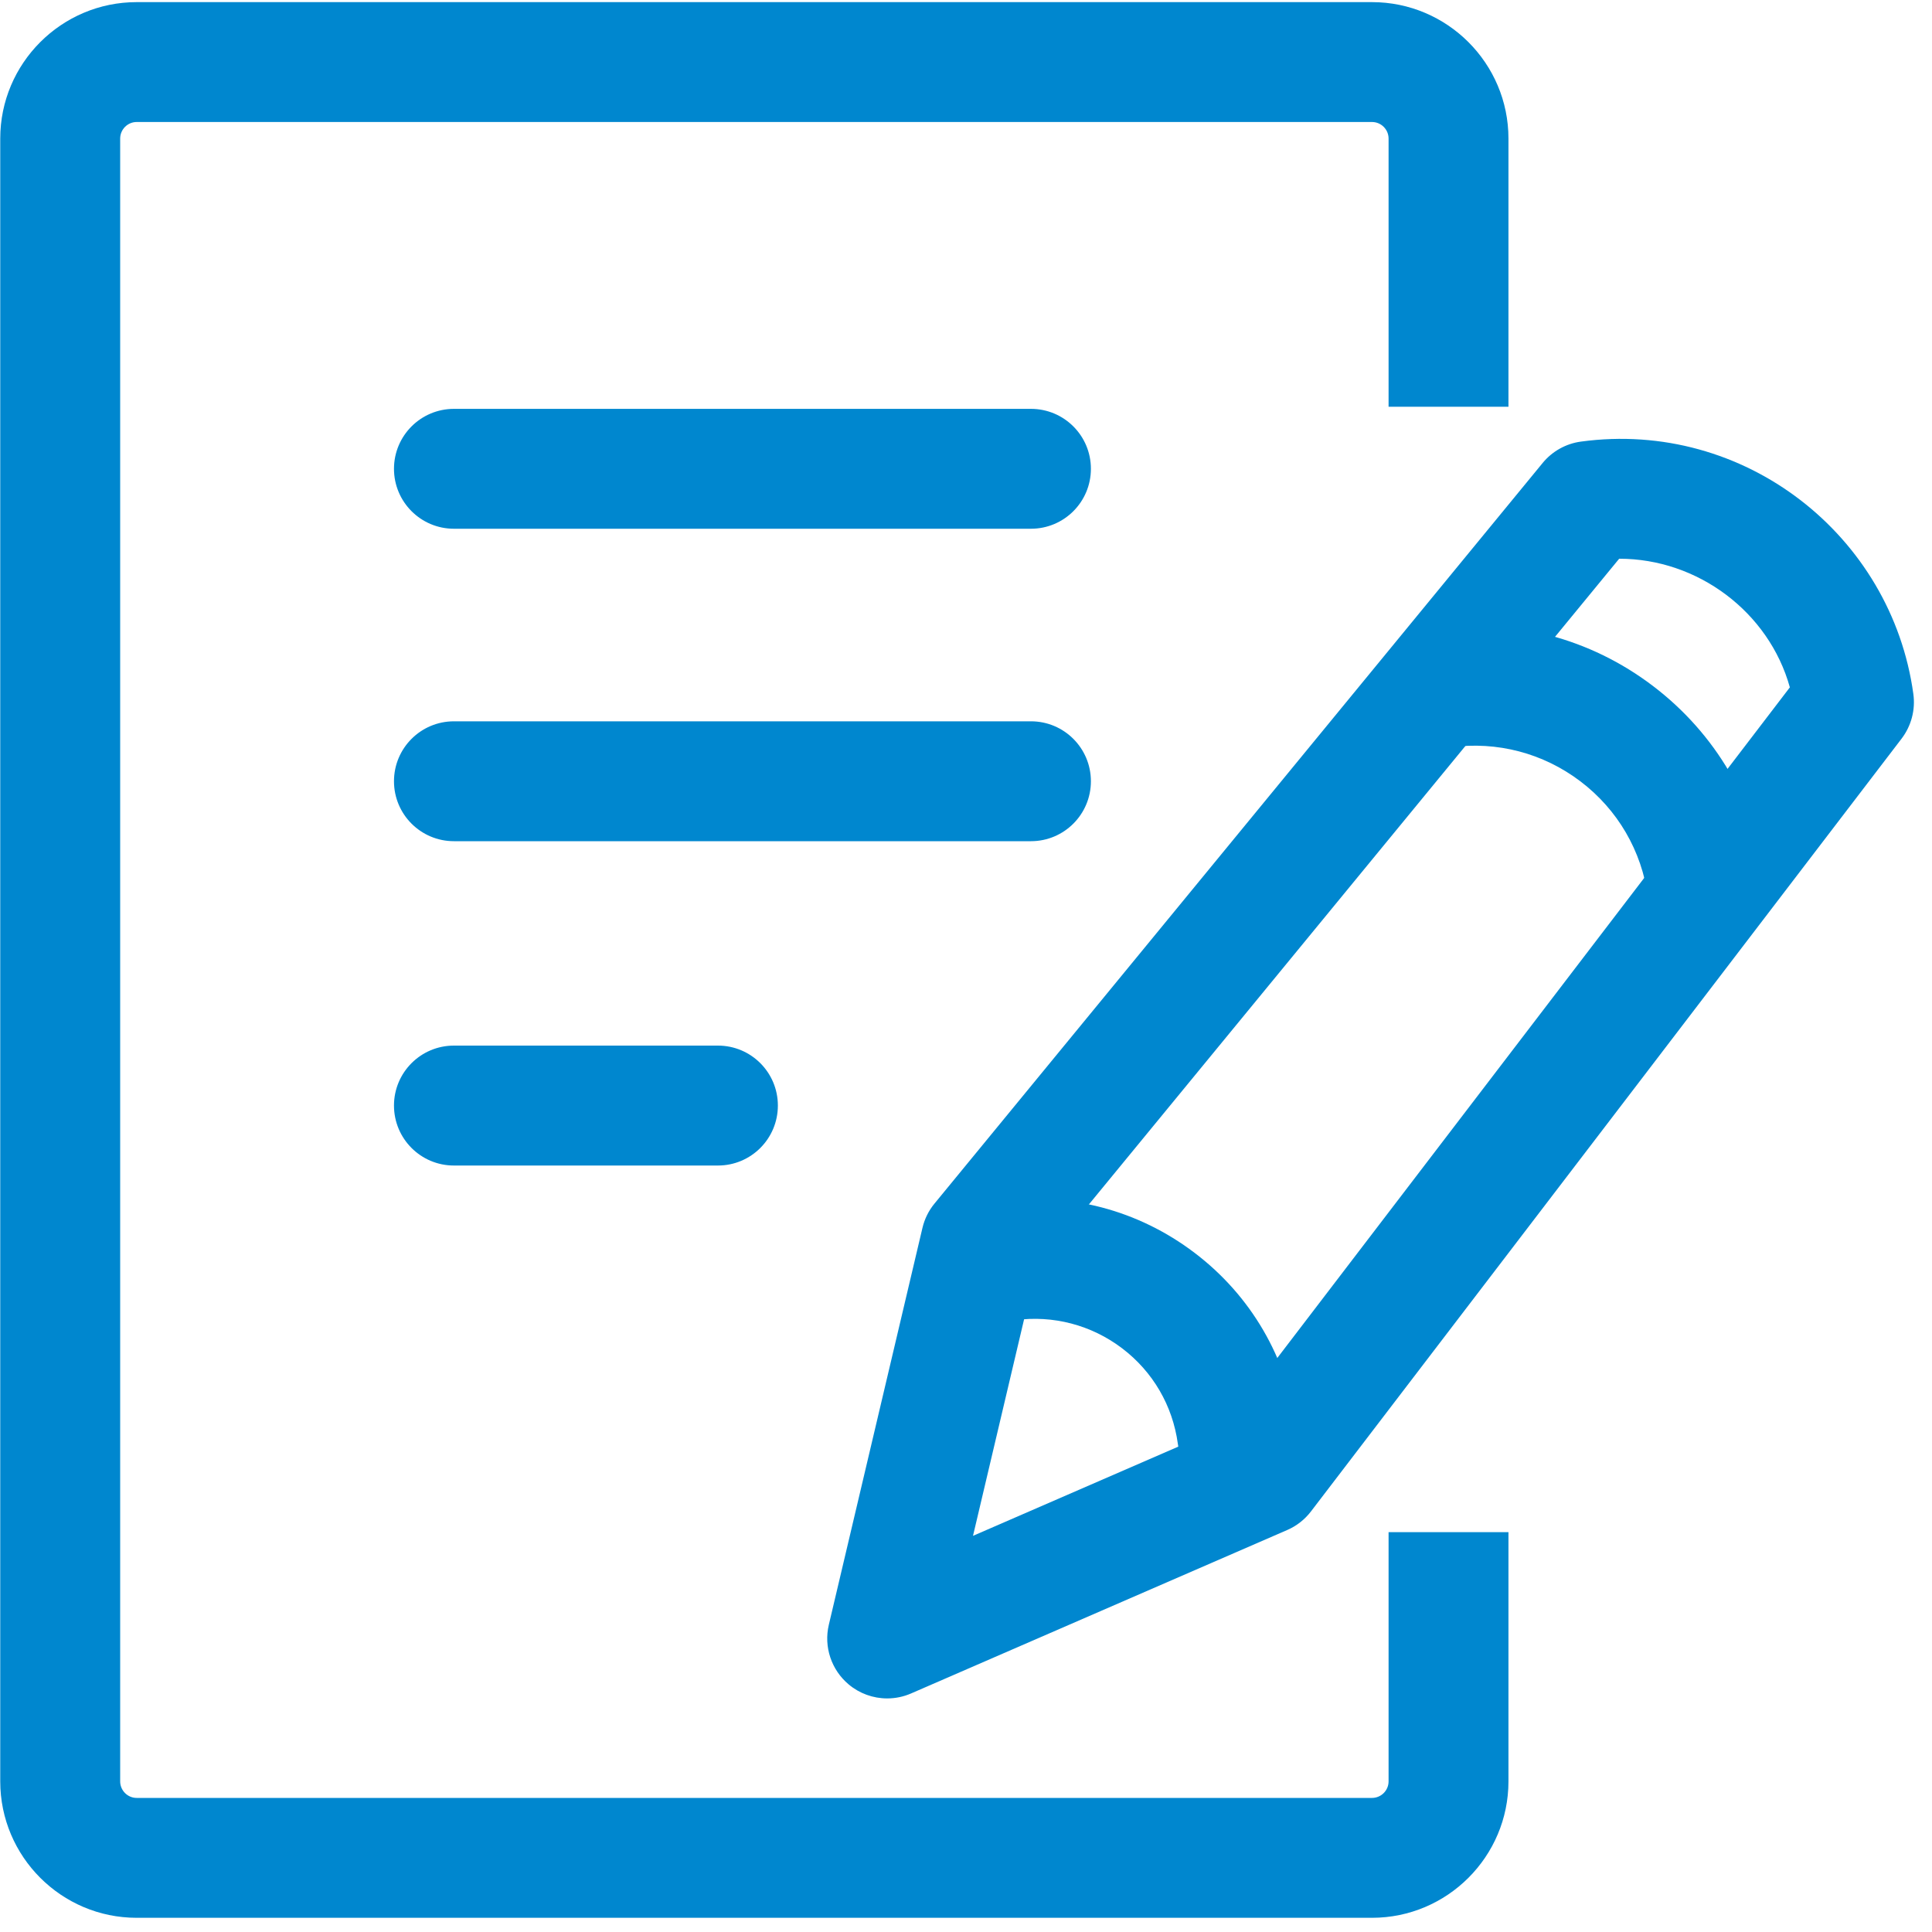
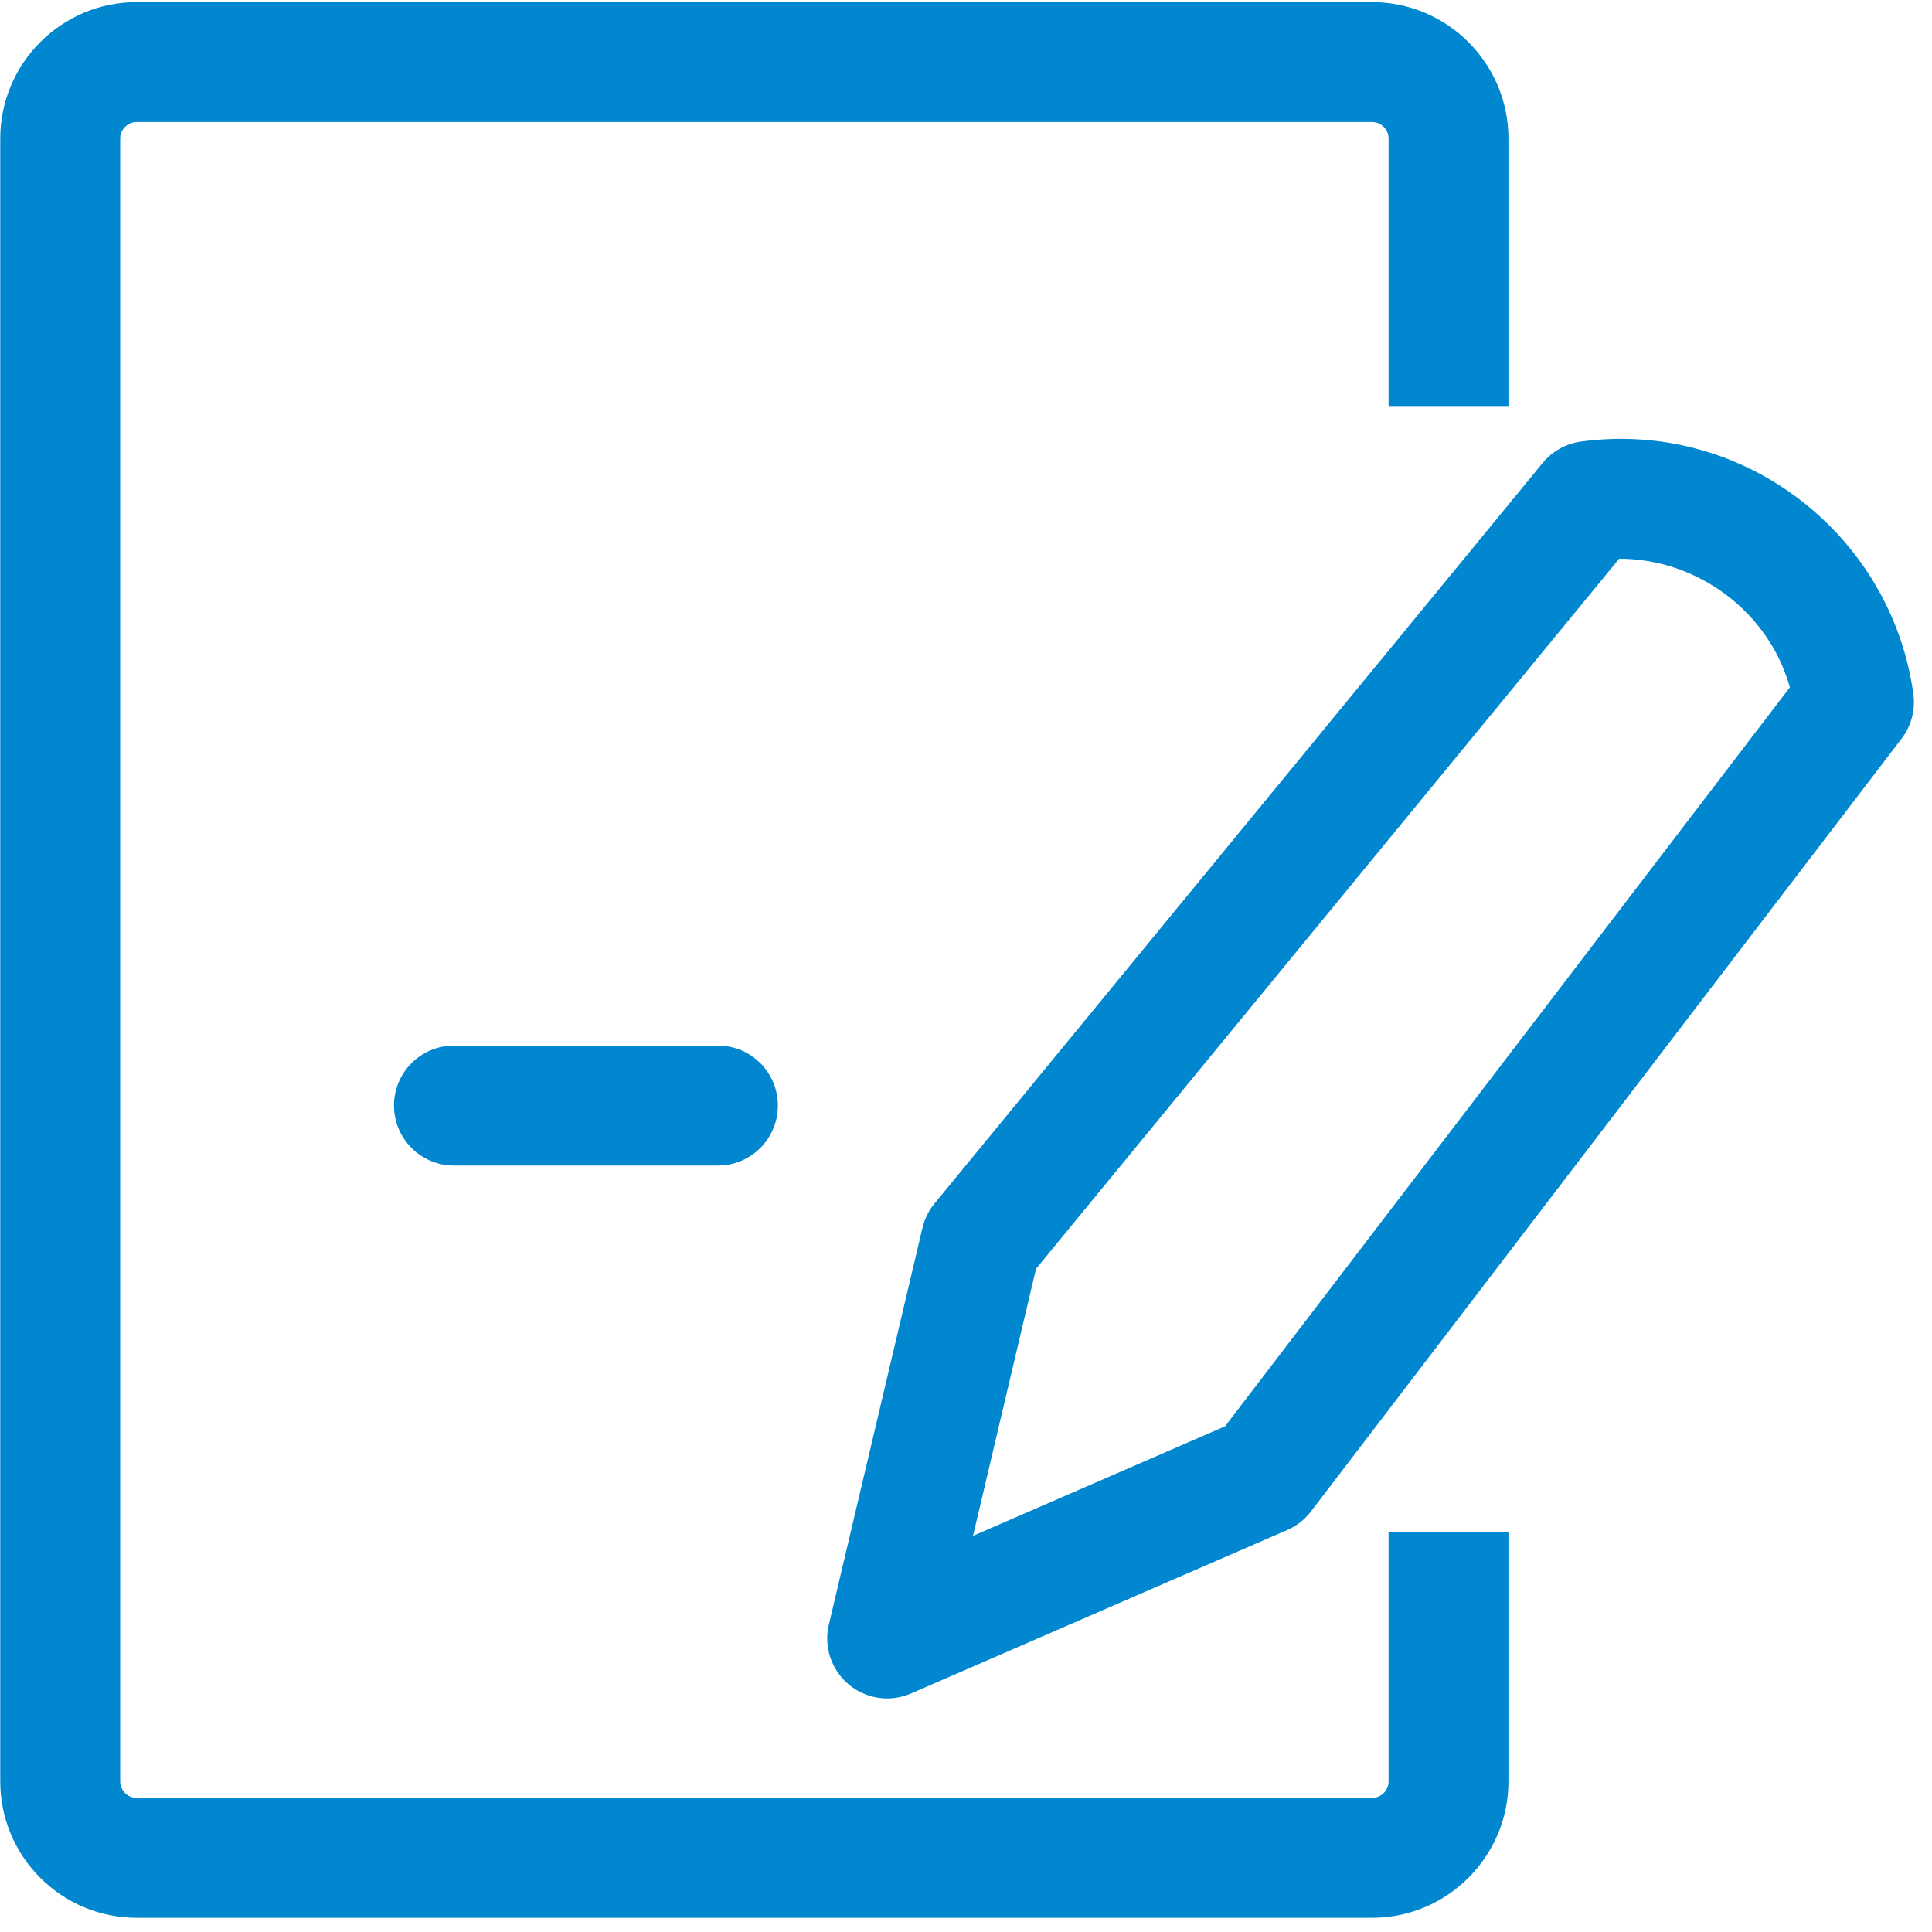
<svg xmlns="http://www.w3.org/2000/svg" width="40px" height="40px" viewBox="0 0 40 40" version="1.1">
  <title>3</title>
  <desc>Created with Sketch.</desc>
  <g id="页面-1" stroke="none" stroke-width="1" fill="none" fill-rule="evenodd">
    <g id="首页05-27" transform="translate(-941, -3335)" fill="#0087CF" fill-rule="nonzero">
      <g id="快捷入口" transform="translate(340, 3208)">
        <g id="快速入口备份" transform="translate(0, 86)">
          <g id="3" transform="translate(601, 41)">
            <path d="M28.406,39.706 L2.829,39.706 C1.272,39.706 0.005,38.439 0.005,36.881 L0.005,2.869 C0.005,1.311 1.272,0.044 2.829,0.044 L28.406,0.044 C29.963,0.044 31.231,1.311 31.231,2.869 L31.231,8.421 L28.749,8.421 L28.749,2.869 C28.749,2.68 28.595,2.526 28.406,2.526 L2.829,2.526 C2.642,2.526 2.488,2.68 2.488,2.869 L2.488,36.881 C2.488,37.07 2.642,37.224 2.829,37.224 L28.406,37.224 C28.595,37.224 28.749,37.07 28.749,36.881 L28.749,31.722 L31.231,31.722 L31.231,36.881 C31.231,38.439 29.963,39.706 28.406,39.706 Z" id="路径" />
-             <path d="M14.864,24.131 L9.398,24.131 C8.712,24.131 8.157,23.575 8.157,22.889 C8.157,22.204 8.712,21.648 9.398,21.648 L14.864,21.648 C15.55,21.648 16.105,22.204 16.105,22.889 C16.105,23.575 15.55,24.131 14.864,24.131 Z M18.368,35.164 C18.077,35.164 17.795,35.062 17.572,34.875 C17.212,34.574 17.052,34.095 17.16,33.639 L19.099,25.42 C19.143,25.235 19.228,25.063 19.349,24.917 L31.94,9.584 C32.138,9.343 32.421,9.185 32.73,9.143 C36.116,8.682 39.163,11.084 39.614,14.369 C39.659,14.697 39.571,15.029 39.371,15.292 L27.141,31.294 C27.012,31.462 26.843,31.594 26.649,31.678 L18.863,35.061 C18.707,35.129 18.538,35.164 18.368,35.164 Z M21.449,26.27 L20.145,31.798 L25.364,29.53 L37.057,14.231 C36.624,12.671 35.149,11.566 33.523,11.568 L21.449,26.27 L21.449,26.27 Z" id="形状" />
-             <path d="M35.349,19.649 C34.738,19.649 34.205,19.198 34.12,18.575 C33.989,17.615 33.493,16.763 32.721,16.177 C31.949,15.592 30.996,15.342 30.034,15.472 C29.352,15.564 28.728,15.089 28.635,14.411 C28.543,13.732 29.018,13.106 29.697,13.013 C31.316,12.791 32.922,13.214 34.221,14.201 C35.521,15.188 36.36,16.622 36.581,18.24 C36.673,18.919 36.198,19.544 35.518,19.637 C35.461,19.645 35.405,19.649 35.349,19.649 L35.349,19.649 Z M25.615,30.965 C25.004,30.965 24.472,30.515 24.386,29.892 C24.278,29.1 23.868,28.398 23.232,27.915 C22.594,27.431 21.801,27.225 21.016,27.333 C20.69,27.378 20.36,27.291 20.097,27.092 C19.835,26.893 19.662,26.598 19.618,26.272 C19.526,25.593 20.001,24.967 20.679,24.874 C22.128,24.673 23.566,25.053 24.732,25.938 C25.897,26.822 26.647,28.108 26.846,29.557 C26.938,30.236 26.463,30.861 25.784,30.954 C25.728,30.962 25.671,30.965 25.615,30.965 L25.615,30.965 Z M21.345,17.416 L9.398,17.416 C8.712,17.416 8.157,16.86 8.157,16.175 C8.157,15.49 8.712,14.934 9.398,14.934 L21.345,14.934 C22.031,14.934 22.586,15.49 22.586,16.175 C22.586,16.86 22.031,17.416 21.345,17.416 L21.345,17.416 Z M21.345,10.947 L9.398,10.947 C8.712,10.947 8.157,10.391 8.157,9.706 C8.157,9.021 8.712,8.465 9.398,8.465 L21.345,8.465 C22.031,8.465 22.586,9.021 22.586,9.706 C22.586,10.391 22.031,10.947 21.345,10.947 L21.345,10.947 Z" id="形状" />
+             <path d="M14.864,24.131 L9.398,24.131 C8.712,24.131 8.157,23.575 8.157,22.889 C8.157,22.204 8.712,21.648 9.398,21.648 L14.864,21.648 C15.55,21.648 16.105,22.204 16.105,22.889 C16.105,23.575 15.55,24.131 14.864,24.131 M18.368,35.164 C18.077,35.164 17.795,35.062 17.572,34.875 C17.212,34.574 17.052,34.095 17.16,33.639 L19.099,25.42 C19.143,25.235 19.228,25.063 19.349,24.917 L31.94,9.584 C32.138,9.343 32.421,9.185 32.73,9.143 C36.116,8.682 39.163,11.084 39.614,14.369 C39.659,14.697 39.571,15.029 39.371,15.292 L27.141,31.294 C27.012,31.462 26.843,31.594 26.649,31.678 L18.863,35.061 C18.707,35.129 18.538,35.164 18.368,35.164 Z M21.449,26.27 L20.145,31.798 L25.364,29.53 L37.057,14.231 C36.624,12.671 35.149,11.566 33.523,11.568 L21.449,26.27 L21.449,26.27 Z" id="形状" />
          </g>
        </g>
      </g>
    </g>
  </g>
</svg>